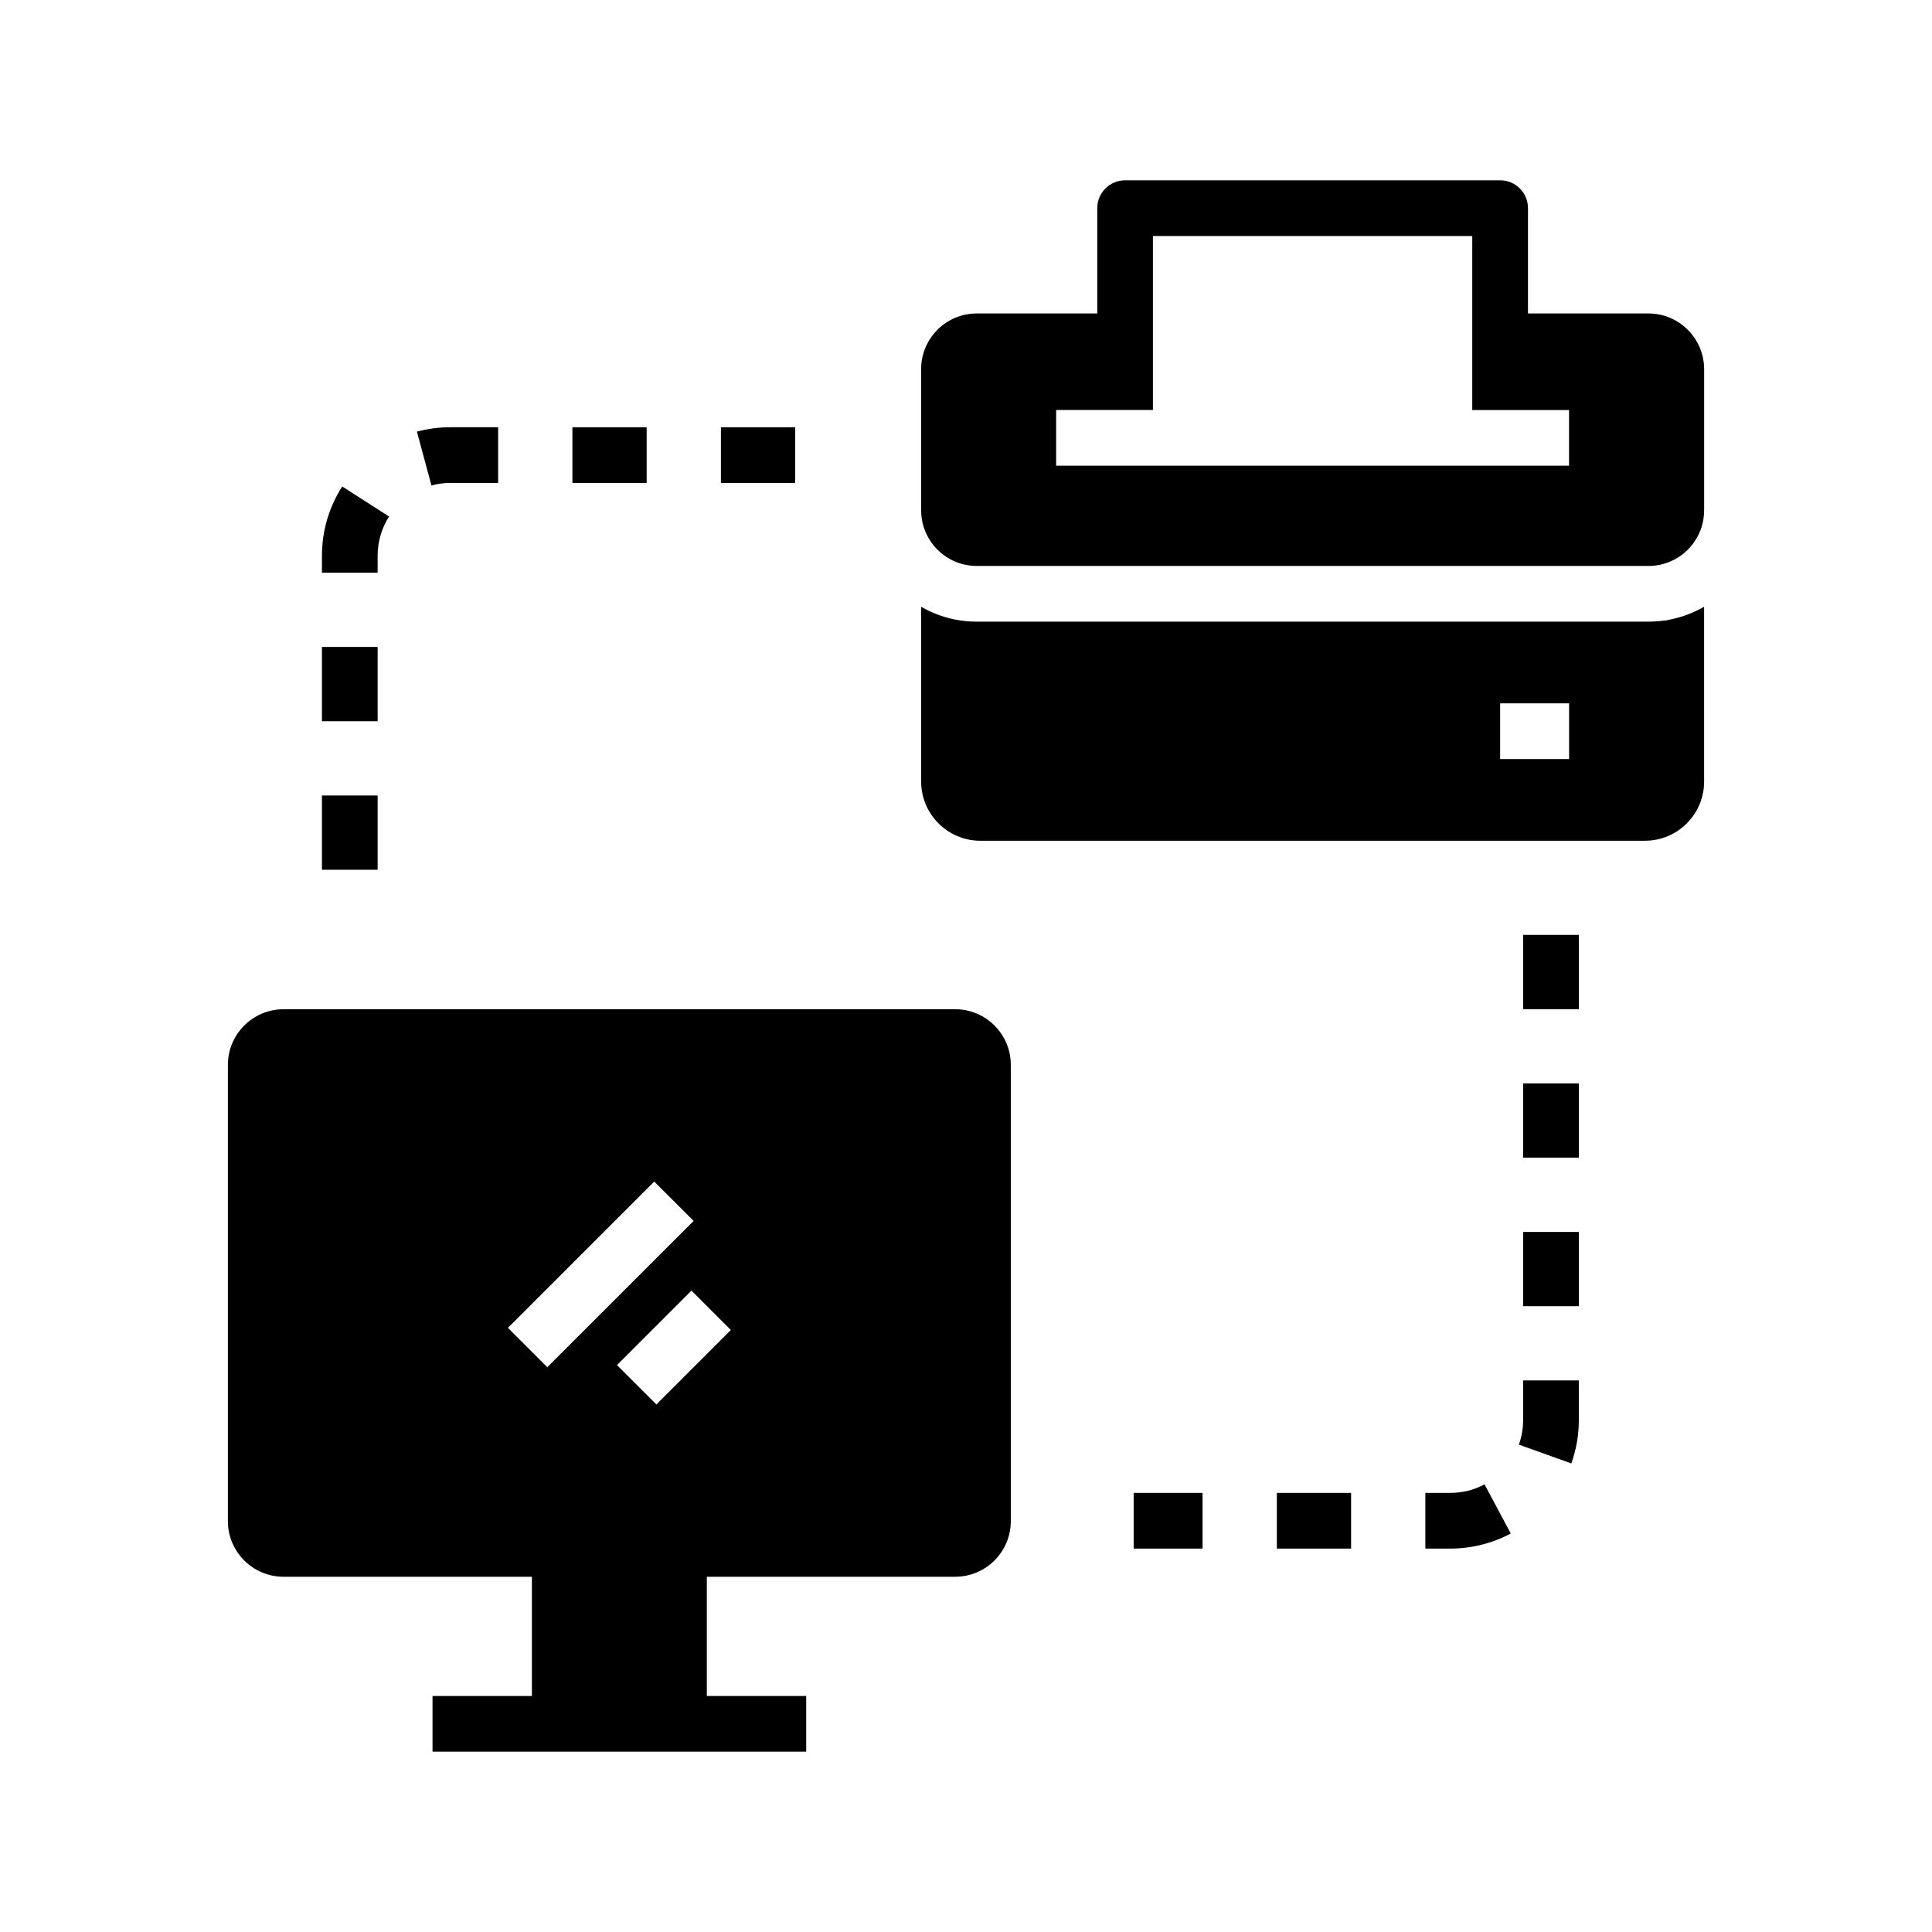
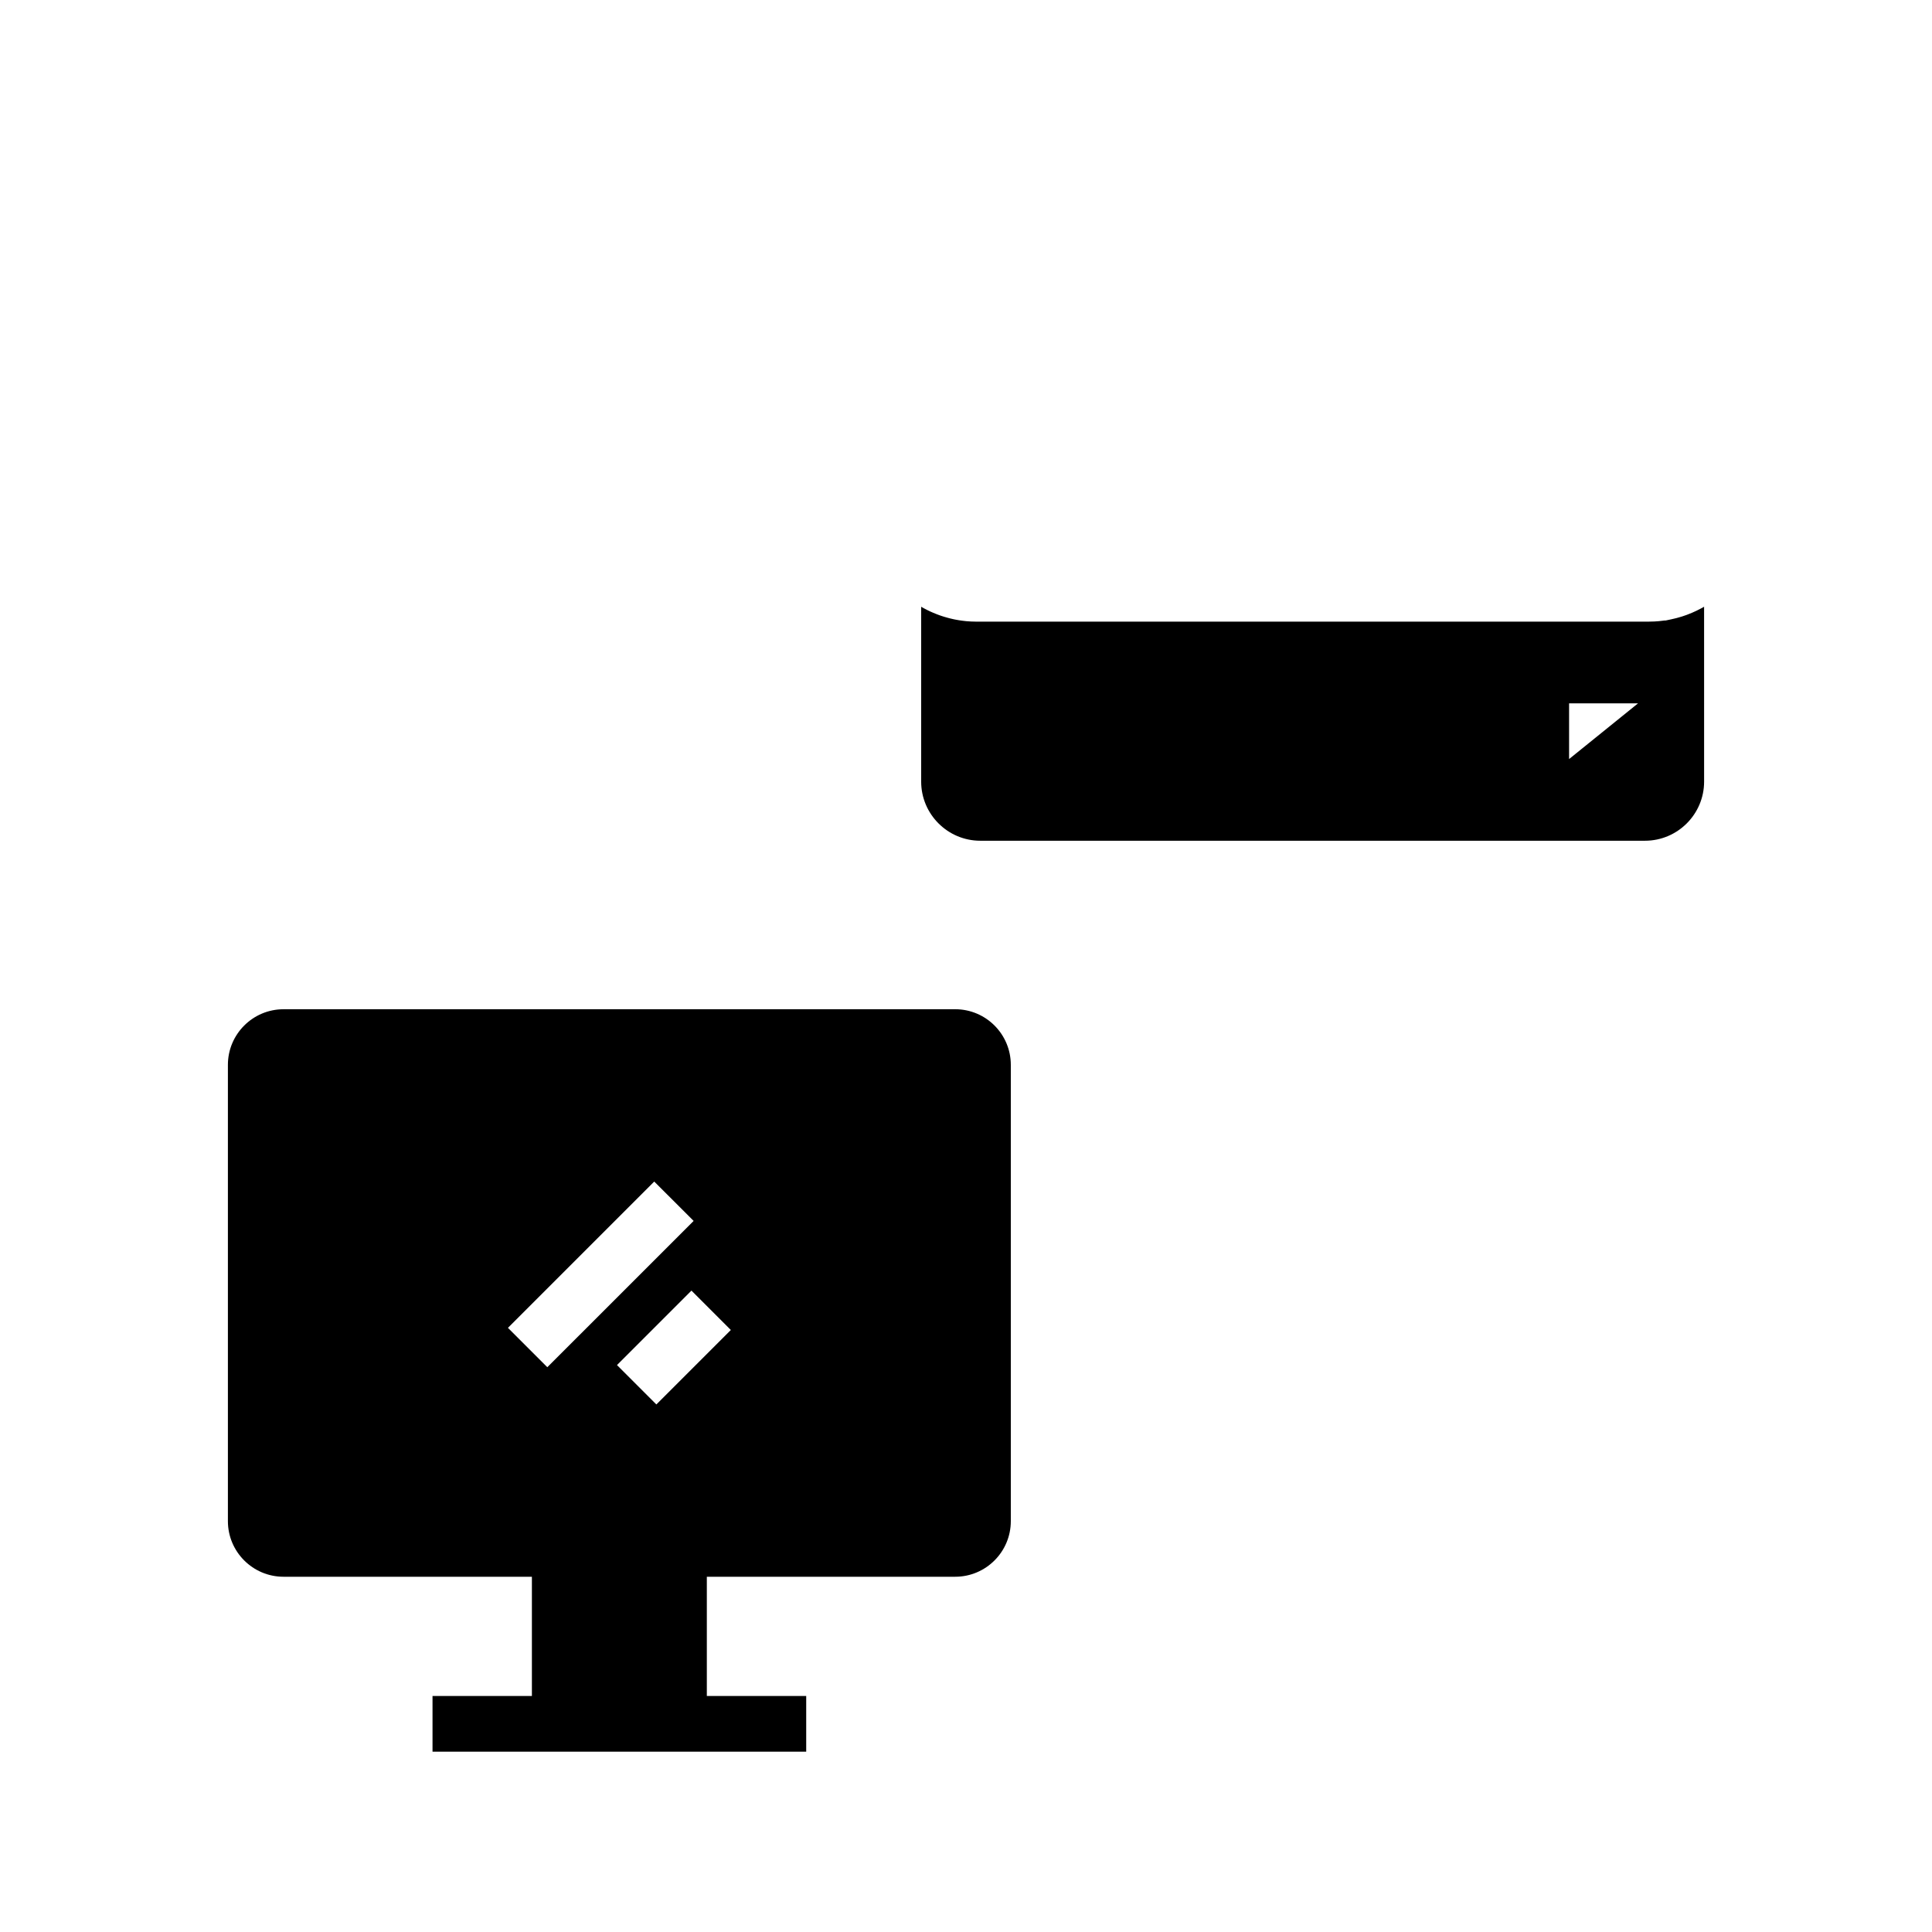
<svg xmlns="http://www.w3.org/2000/svg" fill="#000000" width="800px" height="800px" version="1.1" viewBox="144 144 512 512">
  <g>
    <path d="m397.15 411.46h-178.02c-8.121 0-14.734 6.609-14.734 14.734v120.93c0 8.121 6.613 14.73 14.734 14.73h65.828v31.598h-26.336v14.762h99.031v-14.762h-26.336v-31.598h65.828c8.121 0 14.73-6.609 14.73-14.73v-120.93c0-8.129-6.606-14.738-14.73-14.738zm-89.641 94.297 19.734-19.734 10.434 10.441-19.734 19.73zm-18.465 0.57-10.434-10.434 38.766-38.77 10.441 10.434z" />
-     <path d="m528.35 554.39h-6.617v-14.762h6.617c3.211 0 6.262-0.758 9.066-2.258l6.953 13.023c-4.902 2.621-10.441 3.996-16.02 3.996zm-26.297 0h-19.68v-14.762h19.68zm-39.363 0h-18.254v-14.762h18.254zm97.727-22.566-13.895-4.981c0.742-2.082 1.121-4.269 1.121-6.508v-10.504h14.762v10.504c0 3.941-0.668 7.809-1.988 11.488zm1.988-41.668h-14.762v-19.68h14.762zm0-39.359h-14.762v-19.68h14.762zm0-39.359h-14.762v-19.68h14.762z" />
-     <path d="m244.08 374.49h-14.762v-19.68h14.762zm0-39.359h-14.762v-19.68h14.762zm0-39.359h-14.762v-4.488c0-6.535 1.859-12.887 5.371-18.367l12.422 7.969c-1.988 3.102-3.035 6.691-3.035 10.395zm14.254-23.125-3.844-14.254c2.887-0.777 5.875-1.172 8.887-1.172h12.633v14.762h-12.633c-1.711 0-3.41 0.227-5.043 0.664zm96.398-0.664h-19.68v-14.762h19.68zm-39.359 0h-19.68v-14.762h19.68z" />
-     <path d="m594.87 305.2c-0.414 0.227-0.836 0.441-1.266 0.645-0.414 0.203-0.812 0.379-1.211 0.547-0.359 0.156-0.816 0.348-1.359 0.543-0.02 0.004-0.035 0.016-0.051 0.02-0.41 0.152-0.809 0.289-1.211 0.414l-0.016 0.004-0.145 0.043c-0.414 0.133-0.82 0.246-1.23 0.355l-0.234 0.059c-0.461 0.121-0.859 0.211-1.219 0.285l-1.543 0.328h-0.316c-0.012 0-0.016 0-0.023 0.004-0.195 0.023-0.375 0.051-0.523 0.062-0.316 0.043-0.633 0.078-0.949 0.109-0.281 0.023-0.699 0.059-1.191 0.082-0.48 0.023-0.984 0.039-1.52 0.039l-178.01 0.004c-0.535 0-1.031-0.016-1.516-0.039-0.496-0.023-0.914-0.059-1.199-0.082l-0.207-0.02-0.168-0.02c-0.121-0.012-0.344-0.035-0.621-0.074-0.148-0.016-0.305-0.039-0.477-0.062-0.203-0.023-0.398-0.055-0.594-0.09-0.336-0.055-0.66-0.113-0.98-0.176-0.168-0.035-0.34-0.07-0.512-0.109-0.215-0.043-0.516-0.113-0.871-0.203-0.211-0.055-0.395-0.102-0.543-0.145-0.277-0.074-0.551-0.152-0.82-0.234-0.176-0.051-0.355-0.102-0.535-0.164-0.27-0.09-0.512-0.172-0.699-0.234-0.234-0.082-0.516-0.184-0.82-0.305-0.32-0.121-0.633-0.246-0.941-0.379-0.242-0.102-0.535-0.23-0.871-0.383-0.266-0.117-0.523-0.242-0.777-0.375-0.355-0.176-0.656-0.34-0.871-0.453l-0.039-0.023-0.043-0.02c-0.215-0.117-0.422-0.234-0.629-0.355v46.332c0 8.641 7.031 15.672 15.672 15.672h176.14c8.645 0 15.676-7.031 15.676-15.672l-0.004-46.336c-0.238 0.141-0.484 0.281-0.73 0.406zm-35.047 39.957h-18.273v-14.762h18.273z" />
-     <path d="m580.86 227.07h-31.93v-27.91c0-4.074-3.305-7.379-7.379-7.379h-99.383c-4.078 0-7.379 3.305-7.379 7.379v27.91h-31.941c-8.129 0-14.734 6.613-14.734 14.734v37.445c0 3.008 0.906 5.805 2.461 8.137 0.059 0.094 0.121 0.184 0.188 0.27 0.059 0.094 0.121 0.184 0.191 0.27 0.043 0.062 0.094 0.129 0.145 0.191 0.023 0.039 0.055 0.074 0.082 0.109 0.09 0.117 0.184 0.234 0.277 0.355 0.016 0.012 0.023 0.023 0.035 0.035 0.012 0.016 0.02 0.023 0.031 0.039 0.09 0.102 0.176 0.207 0.266 0.309 0.109 0.121 0.215 0.242 0.324 0.355 0.113 0.121 0.227 0.242 0.344 0.359 0.117 0.113 0.234 0.23 0.355 0.34 0.113 0.102 0.223 0.207 0.336 0.301 0.012 0.016 0.023 0.023 0.035 0.035 0.012 0.004 0.016 0.016 0.023 0.02 0.148 0.129 0.301 0.25 0.453 0.375 0.074 0.062 0.152 0.121 0.23 0.184 0.07 0.055 0.137 0.109 0.207 0.156 0.164 0.121 0.324 0.242 0.492 0.355 0.023 0.016 0.043 0.031 0.062 0.043 0.188 0.121 0.375 0.246 0.566 0.359 0.203 0.121 0.41 0.242 0.613 0.355 0.191 0.102 0.391 0.207 0.586 0.301 0.039 0.023 0.078 0.043 0.121 0.059 0.191 0.094 0.383 0.176 0.582 0.262 0.195 0.082 0.398 0.164 0.602 0.242 0.059 0.023 0.121 0.043 0.188 0.062 0.148 0.055 0.297 0.109 0.449 0.152 0.07 0.023 0.145 0.051 0.223 0.07 0.133 0.043 0.27 0.082 0.414 0.117 0.102 0.031 0.207 0.059 0.316 0.082 0.164 0.043 0.324 0.078 0.488 0.113 0.039 0.012 0.078 0.02 0.121 0.023 0.195 0.043 0.398 0.078 0.605 0.109 0.043 0.012 0.094 0.02 0.145 0.02 0.121 0.023 0.246 0.039 0.375 0.055 0.129 0.02 0.25 0.031 0.379 0.043 0.227 0.02 0.453 0.039 0.68 0.051 0.25 0.016 0.5 0.02 0.758 0.02h178.01c0.254 0 0.508-0.004 0.758-0.02 0.227-0.012 0.453-0.031 0.68-0.051 0.117-0.012 0.234-0.023 0.355-0.043 0.145-0.016 0.285-0.031 0.422-0.055 0.023 0 0.043-0.004 0.07-0.016 0.227-0.031 0.453-0.07 0.676-0.117h0.016c0.207-0.043 0.41-0.09 0.609-0.145 0.078-0.02 0.152-0.039 0.227-0.059 0.176-0.043 0.348-0.094 0.523-0.148 0.031-0.012 0.062-0.02 0.094-0.035 0.207-0.055 0.402-0.121 0.602-0.203 0.02 0 0.035-0.012 0.055-0.02 0.223-0.074 0.434-0.164 0.648-0.254 0.223-0.094 0.438-0.191 0.656-0.297 0.215-0.102 0.43-0.211 0.633-0.324 0.195-0.102 0.395-0.215 0.586-0.336 0.211-0.121 0.422-0.262 0.629-0.402 0.109-0.074 0.215-0.152 0.324-0.227 0.09-0.062 0.176-0.129 0.262-0.191 0.02-0.016 0.039-0.031 0.059-0.043 0.137-0.109 0.277-0.215 0.414-0.324 0.082-0.07 0.168-0.137 0.25-0.211 0.266-0.227 0.527-0.461 0.777-0.707 0.035-0.035 0.074-0.07 0.109-0.109 0.039-0.035 0.074-0.074 0.113-0.113 0.02-0.02 0.035-0.035 0.051-0.055 0.023-0.023 0.051-0.055 0.078-0.078 0.043-0.051 0.094-0.098 0.133-0.148 0.07-0.07 0.133-0.137 0.195-0.211 0.082-0.09 0.164-0.184 0.242-0.277 0.074-0.09 0.148-0.176 0.223-0.27 0.129-0.152 0.25-0.309 0.367-0.473 0.043-0.055 0.082-0.113 0.121-0.168 0.113-0.152 0.223-0.309 0.324-0.469 1.555-2.332 2.461-5.133 2.461-8.137v-37.445c-0.023-8.121-6.637-14.734-14.758-14.734zm-21.043 40.348h-135.93v-14.762h25.652v-46.117h84.625v46.121h25.648z" />
+     <path d="m594.87 305.2c-0.414 0.227-0.836 0.441-1.266 0.645-0.414 0.203-0.812 0.379-1.211 0.547-0.359 0.156-0.816 0.348-1.359 0.543-0.02 0.004-0.035 0.016-0.051 0.02-0.41 0.152-0.809 0.289-1.211 0.414l-0.016 0.004-0.145 0.043c-0.414 0.133-0.82 0.246-1.23 0.355l-0.234 0.059c-0.461 0.121-0.859 0.211-1.219 0.285l-1.543 0.328h-0.316c-0.012 0-0.016 0-0.023 0.004-0.195 0.023-0.375 0.051-0.523 0.062-0.316 0.043-0.633 0.078-0.949 0.109-0.281 0.023-0.699 0.059-1.191 0.082-0.48 0.023-0.984 0.039-1.52 0.039l-178.01 0.004c-0.535 0-1.031-0.016-1.516-0.039-0.496-0.023-0.914-0.059-1.199-0.082l-0.207-0.02-0.168-0.02c-0.121-0.012-0.344-0.035-0.621-0.074-0.148-0.016-0.305-0.039-0.477-0.062-0.203-0.023-0.398-0.055-0.594-0.09-0.336-0.055-0.66-0.113-0.98-0.176-0.168-0.035-0.34-0.07-0.512-0.109-0.215-0.043-0.516-0.113-0.871-0.203-0.211-0.055-0.395-0.102-0.543-0.145-0.277-0.074-0.551-0.152-0.82-0.234-0.176-0.051-0.355-0.102-0.535-0.164-0.27-0.09-0.512-0.172-0.699-0.234-0.234-0.082-0.516-0.184-0.82-0.305-0.32-0.121-0.633-0.246-0.941-0.379-0.242-0.102-0.535-0.23-0.871-0.383-0.266-0.117-0.523-0.242-0.777-0.375-0.355-0.176-0.656-0.34-0.871-0.453l-0.039-0.023-0.043-0.02c-0.215-0.117-0.422-0.234-0.629-0.355v46.332c0 8.641 7.031 15.672 15.672 15.672h176.14c8.645 0 15.676-7.031 15.676-15.672l-0.004-46.336c-0.238 0.141-0.484 0.281-0.73 0.406zm-35.047 39.957v-14.762h18.273z" />
  </g>
</svg>